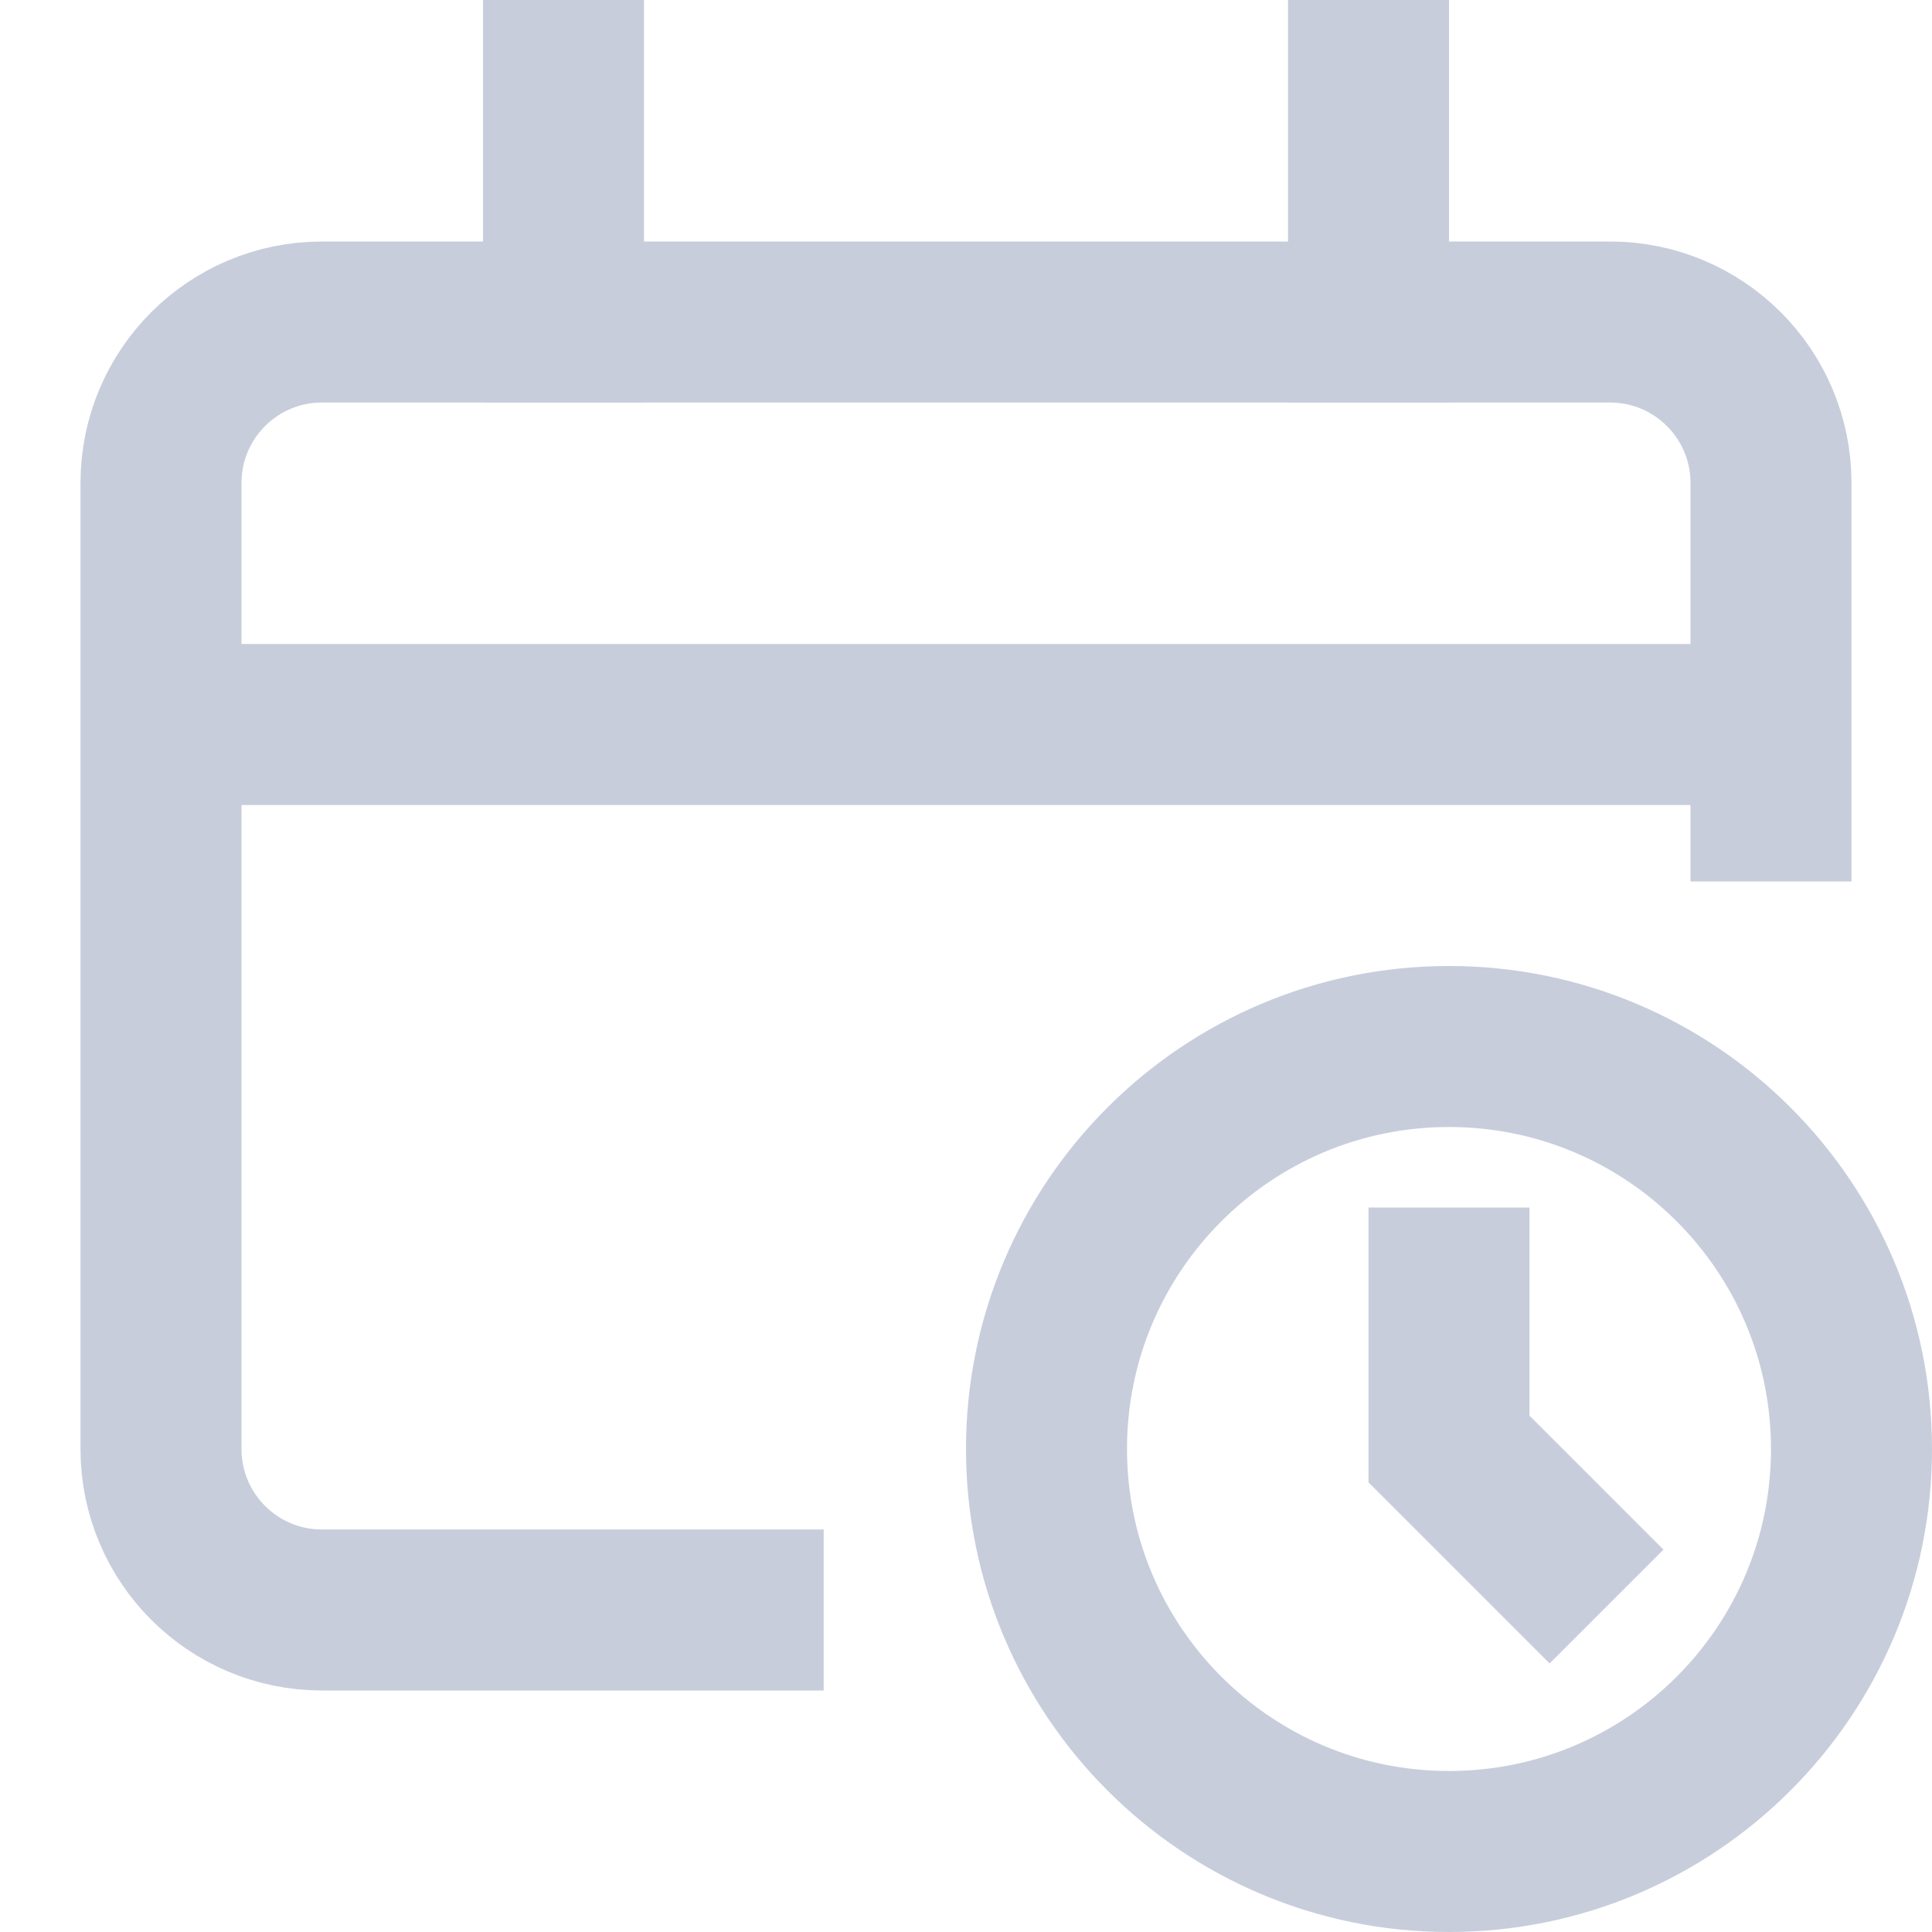
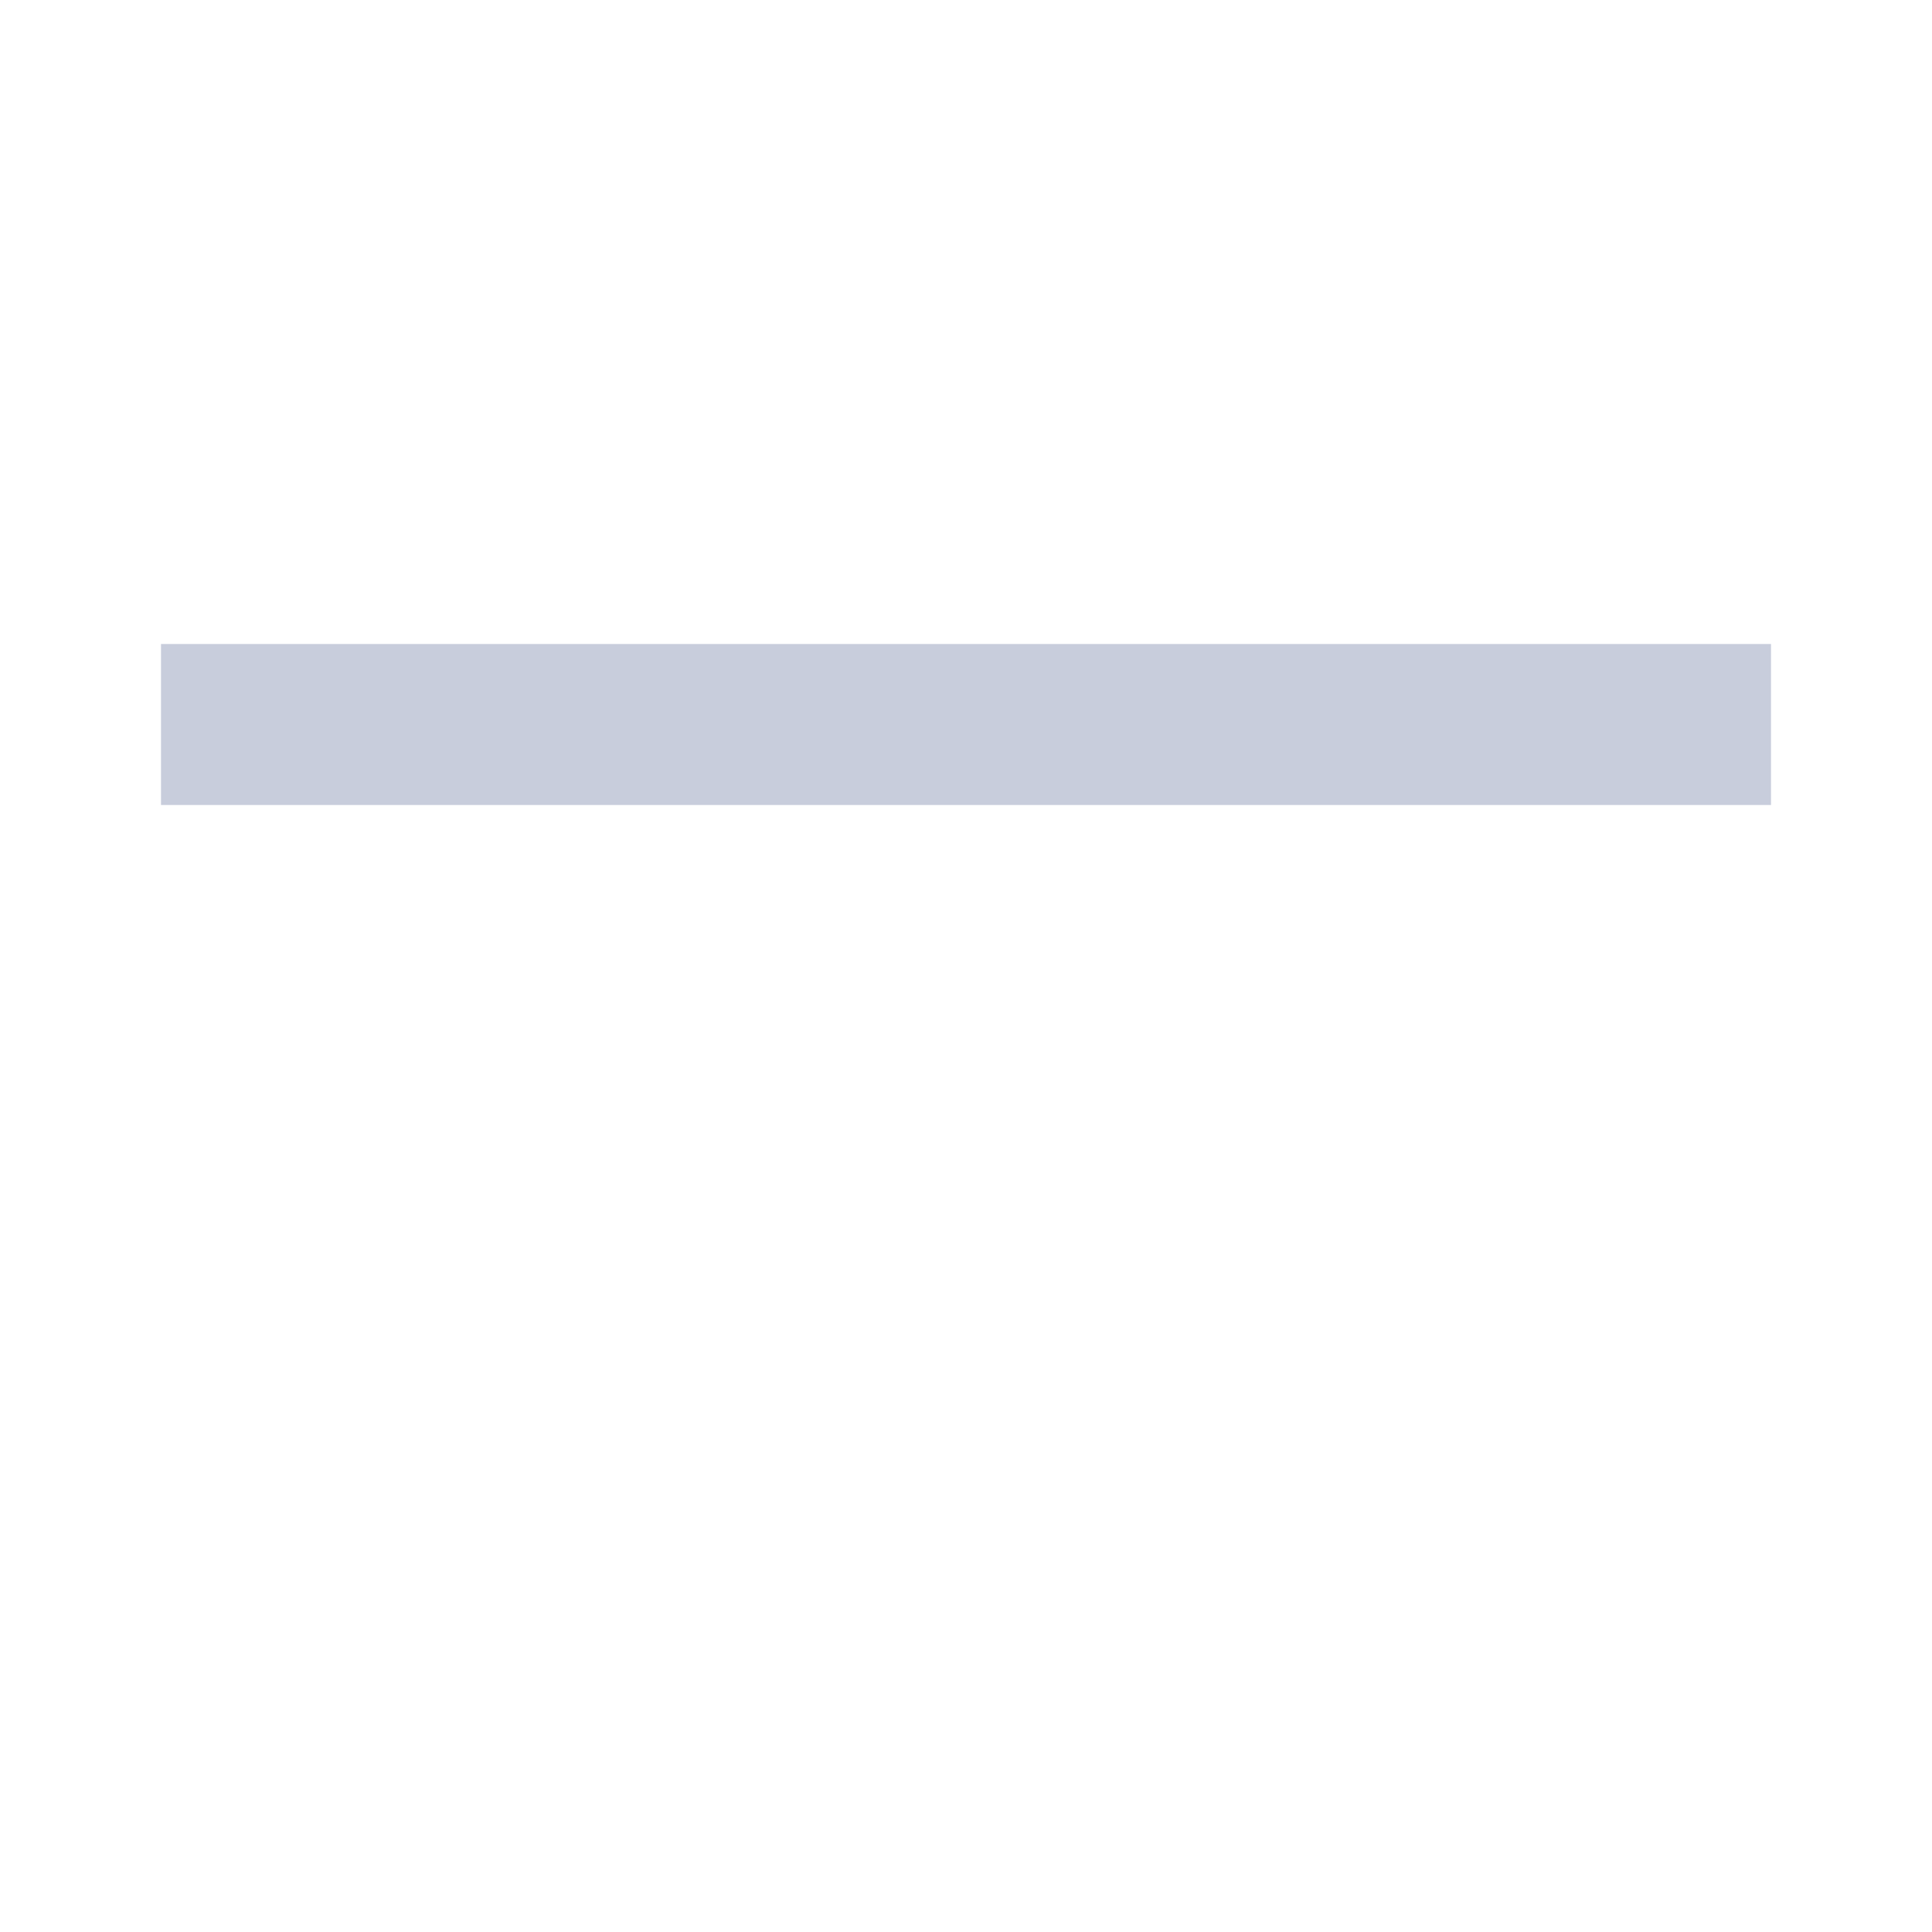
<svg xmlns="http://www.w3.org/2000/svg" width="24" height="24" viewBox="0 0 24 24" fill="none">
  <path d="M2 9H22" stroke="#C8CDDC" stroke-width="2" stroke-miterlimit="10" />
-   <path d="M7 1V4" stroke="#C8CDDC" stroke-width="2" stroke-miterlimit="10" stroke-linecap="square" />
-   <path d="M17 1V4" stroke="#C8CDDC" stroke-width="2" stroke-miterlimit="10" stroke-linecap="square" />
-   <path d="M22 9.95V6C22 4.895 21.105 4 20 4H4C2.895 4 2 4.895 2 6V18C2 19.105 2.895 20 4 20H9.232" stroke="#C8CDDC" stroke-width="2" stroke-miterlimit="10" stroke-linecap="square" />
-   <path d="M18 23C20.761 23 23 20.761 23 18C23 15.239 20.761 13 18 13C15.239 13 13 15.239 13 18C13 20.761 15.239 23 18 23Z" stroke="#C8CDDC" stroke-width="2" stroke-miterlimit="10" stroke-linecap="square" />
-   <path d="M18 16V18L19.25 19.25" stroke="#C8CDDC" stroke-width="2" stroke-miterlimit="10" stroke-linecap="square" />
</svg>